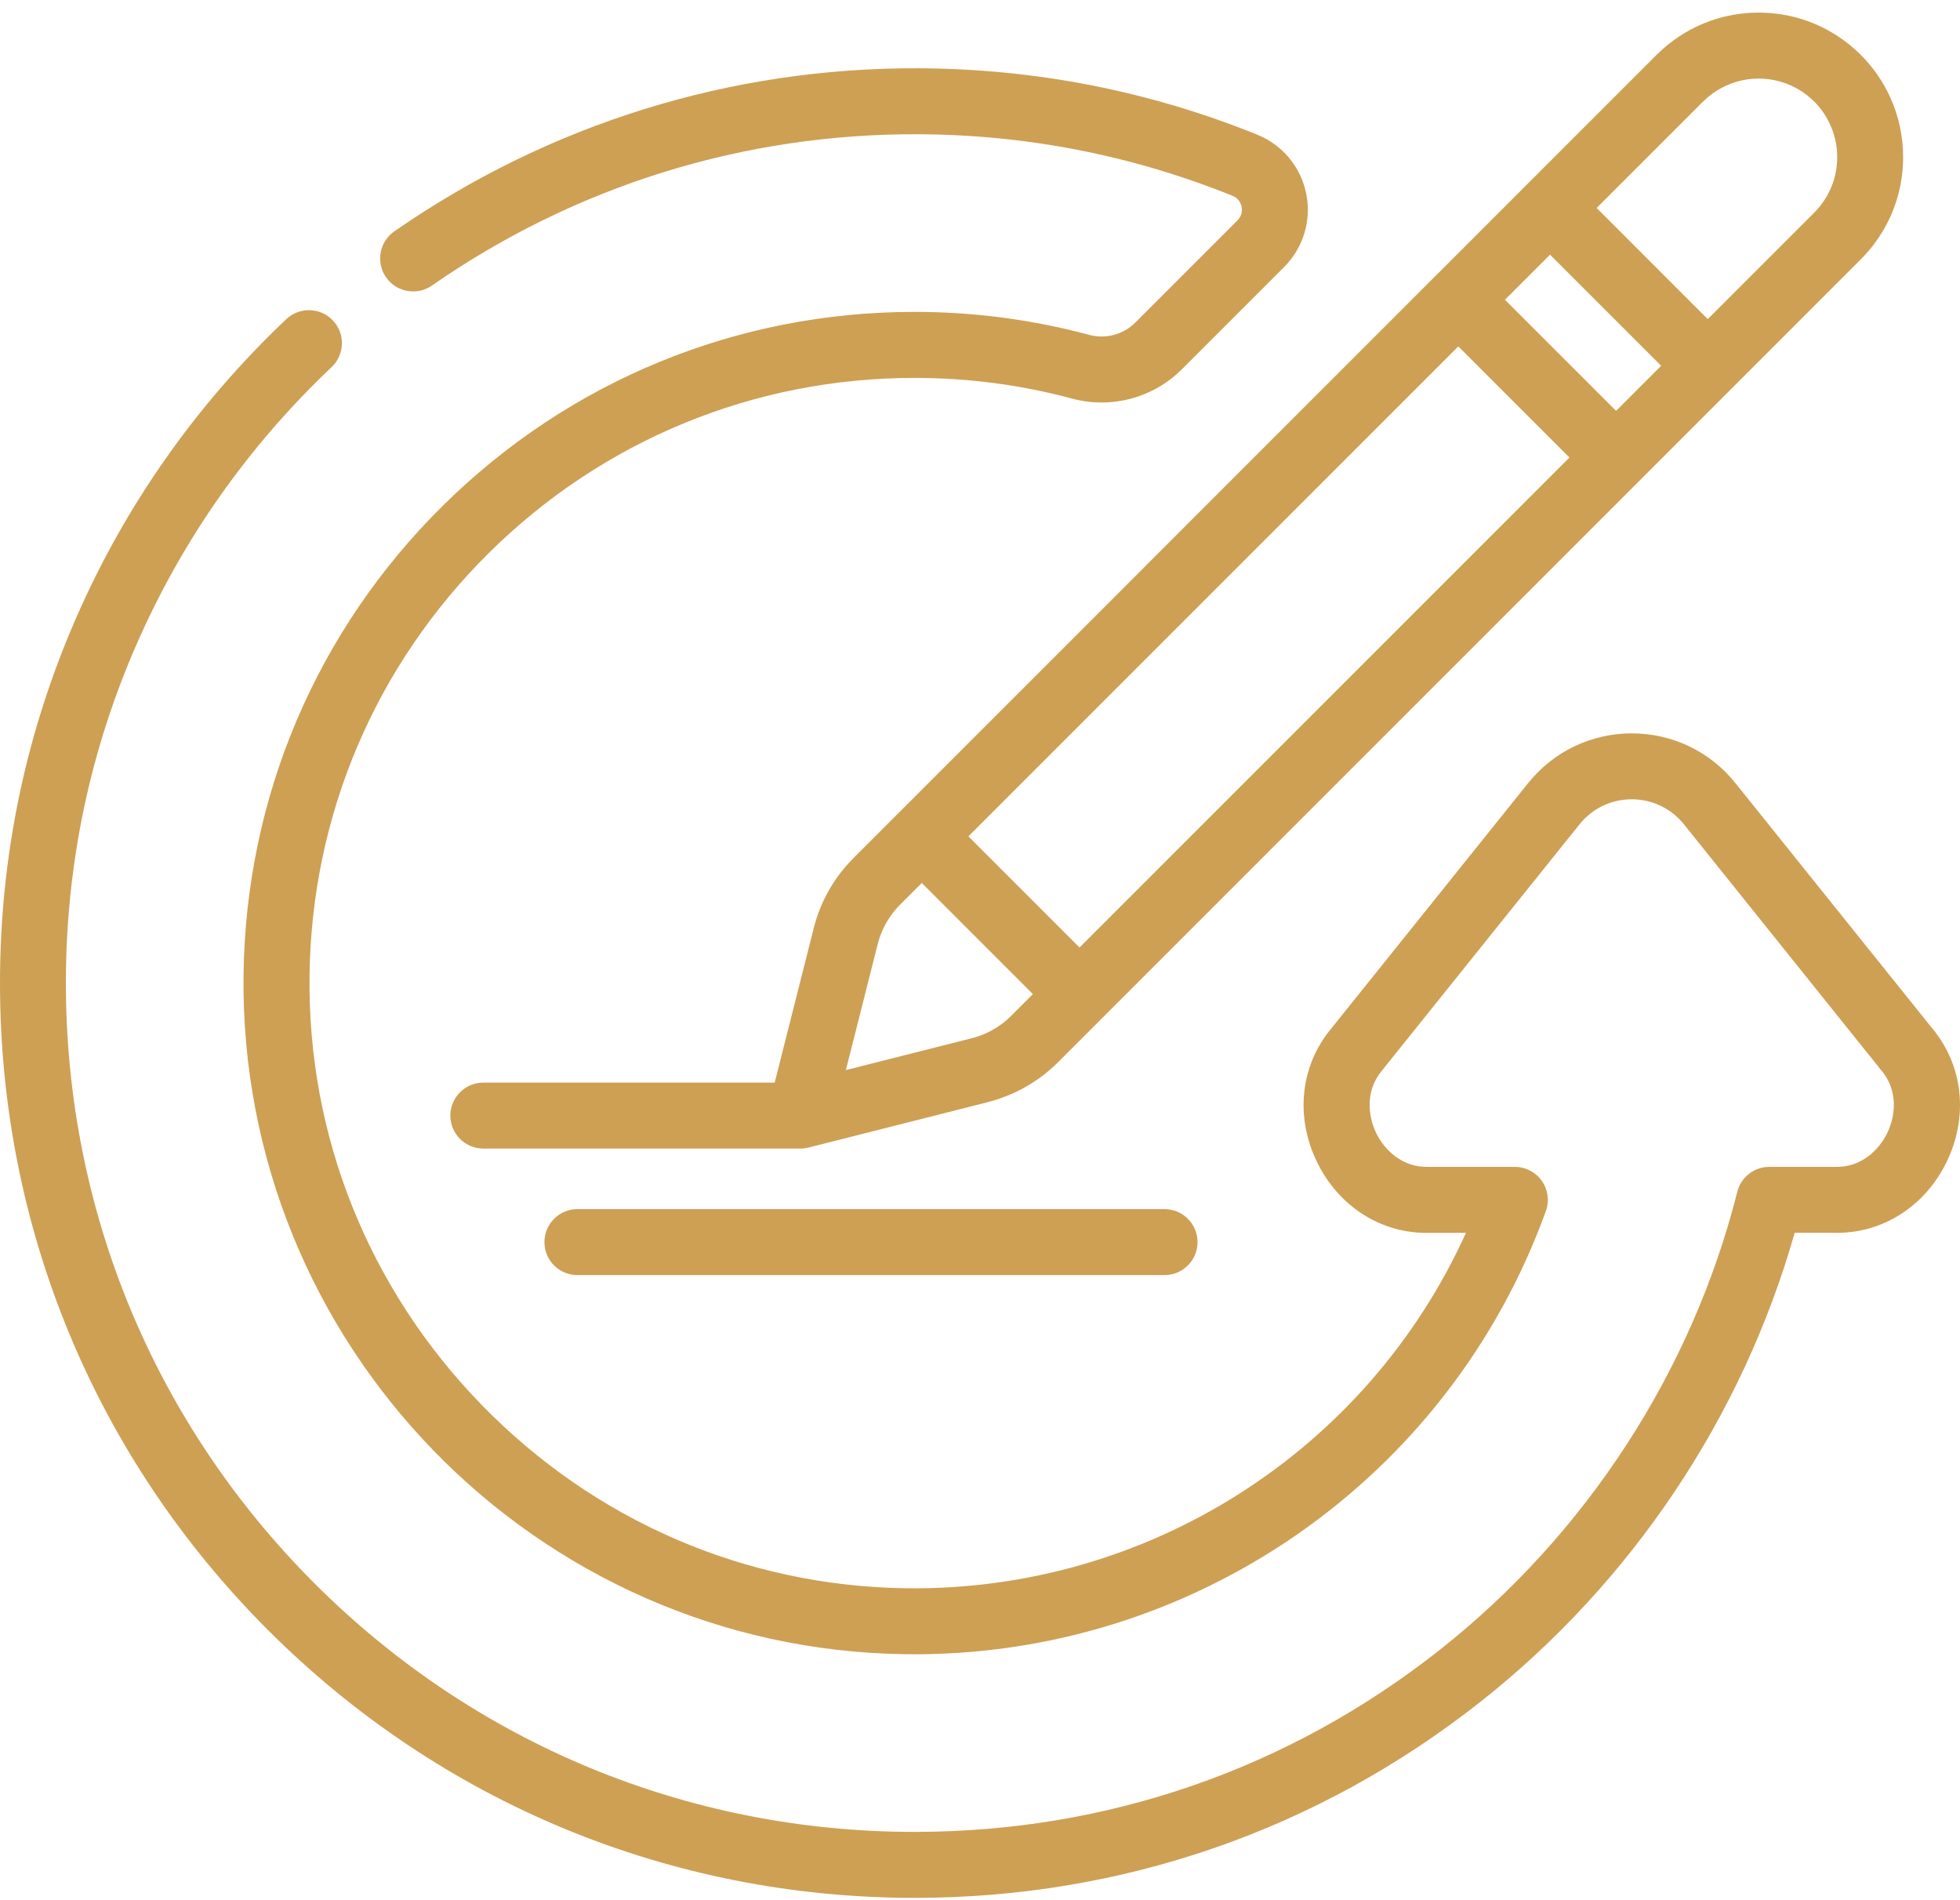
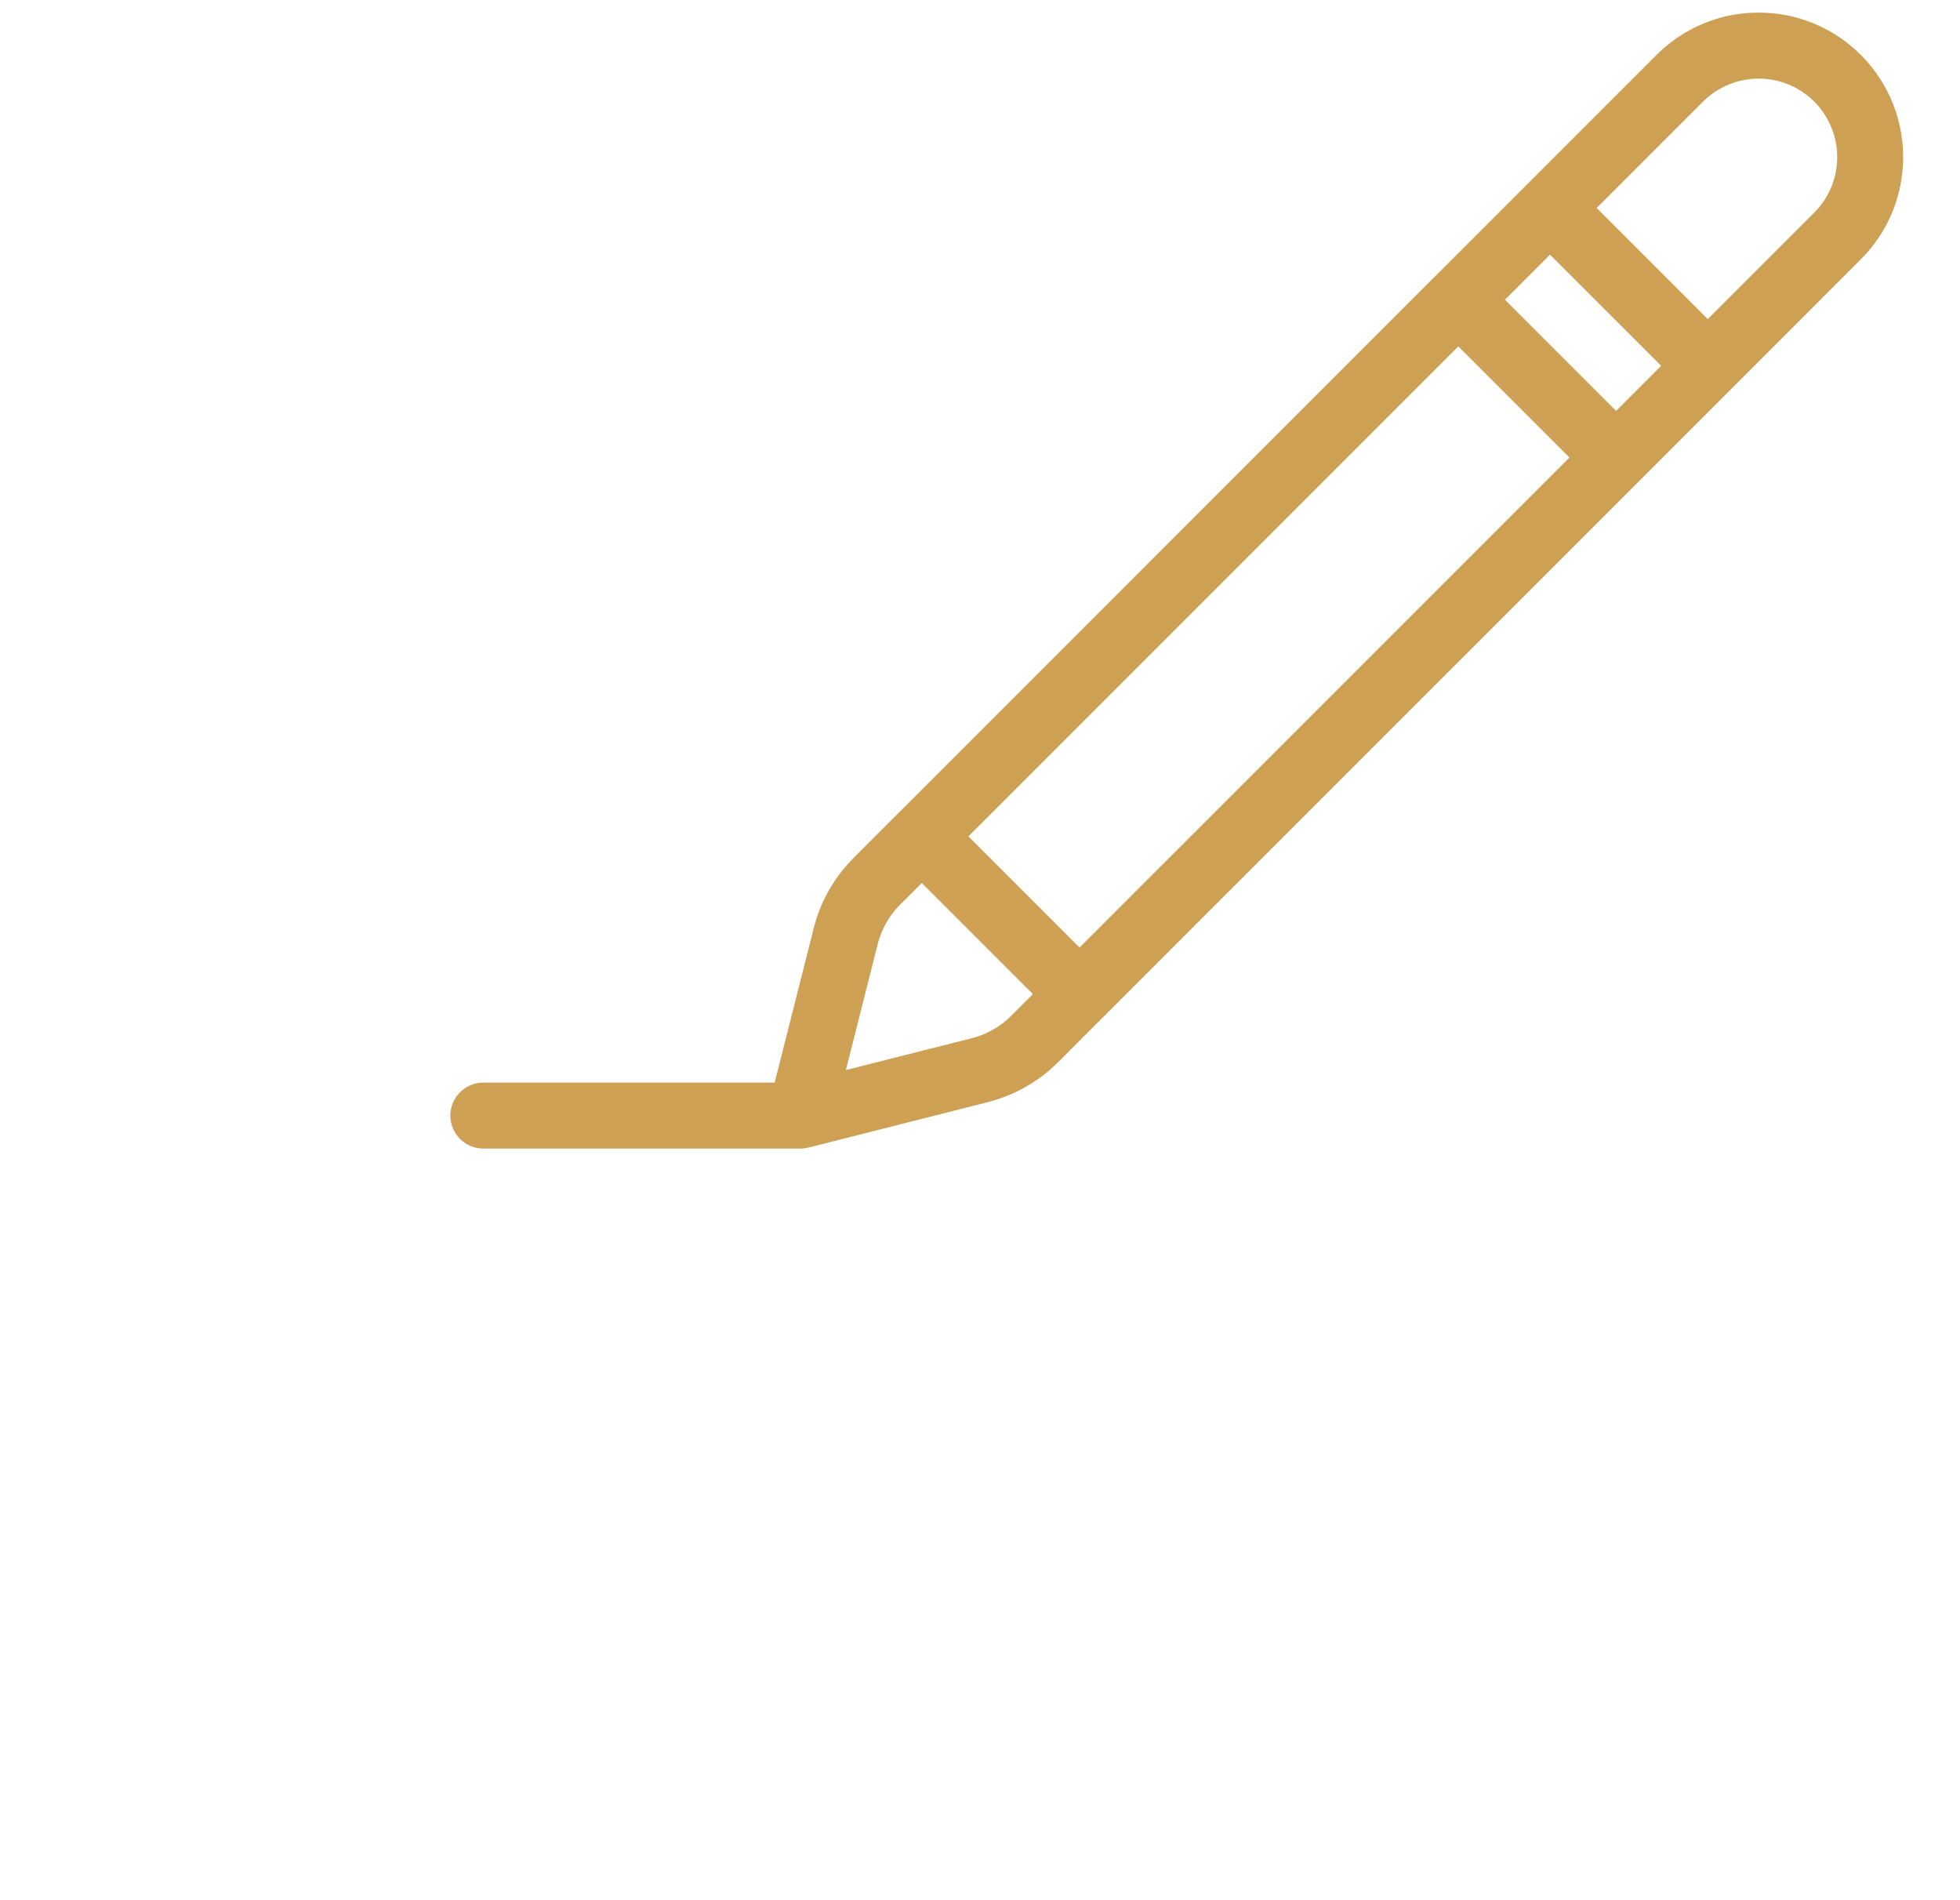
<svg xmlns="http://www.w3.org/2000/svg" width="65" height="63" viewBox="0 0 65 63" fill="none">
-   <path d="M64.074 34.091L57.551 25.964C56.711 24.916 55.458 24.316 54.116 24.316C52.773 24.316 51.521 24.916 50.679 25.964L44.158 34.091C43.131 35.313 42.942 37.005 43.668 38.511C44.39 40.011 45.822 40.92 47.414 40.877H48.616C45.348 48.096 38.078 52.768 30.045 52.662C24.713 52.587 19.714 50.426 15.967 46.575C12.222 42.725 10.196 37.667 10.265 32.333C10.334 27.029 12.451 22.051 16.227 18.32C20.007 14.586 25.016 12.53 30.33 12.53C32.104 12.53 33.863 12.761 35.557 13.217C36.853 13.565 38.246 13.194 39.195 12.244L42.585 8.854C43.224 8.215 43.498 7.304 43.318 6.419C43.138 5.535 42.533 4.805 41.698 4.467C38.128 3.022 34.349 2.281 30.468 2.264C24.228 2.237 18.209 4.107 13.076 7.672C12.581 8.016 12.458 8.698 12.802 9.194C13.147 9.69 13.829 9.812 14.324 9.468C19.085 6.16 24.664 4.426 30.458 4.451C34.06 4.467 37.566 5.155 40.877 6.494C41.09 6.581 41.155 6.757 41.175 6.853C41.195 6.952 41.204 7.142 41.038 7.308L37.648 10.698C37.252 11.094 36.668 11.249 36.126 11.104C34.246 10.599 32.296 10.341 30.33 10.341C24.437 10.341 18.881 12.622 14.69 16.764C10.502 20.901 8.153 26.421 8.077 32.304C7.92 44.565 17.759 54.678 30.012 54.848C39.502 54.982 48.045 49.075 51.266 40.154C51.387 39.82 51.337 39.447 51.132 39.155C50.928 38.863 50.593 38.689 50.237 38.689H47.398C47.387 38.689 47.377 38.689 47.365 38.689C46.501 38.716 45.907 38.123 45.636 37.562C45.364 36.996 45.272 36.154 45.834 35.492C45.841 35.484 45.847 35.477 45.852 35.469L52.383 27.331C52.806 26.804 53.437 26.502 54.113 26.502C54.79 26.502 55.42 26.804 55.844 27.331L62.374 35.469C62.381 35.477 62.387 35.484 62.392 35.491C62.955 36.153 62.863 36.995 62.59 37.562C62.32 38.123 61.726 38.717 60.861 38.689C60.851 38.689 60.841 38.689 60.829 38.689H58.675C58.175 38.689 57.737 39.029 57.615 39.515C56.109 45.477 52.604 50.87 47.749 54.703C42.744 58.654 36.721 60.74 30.329 60.74C22.812 60.74 15.743 57.813 10.427 52.497C5.111 47.181 2.185 40.114 2.185 32.596C2.185 28.672 2.982 24.87 4.557 21.3C6.078 17.851 8.244 14.78 10.997 12.172C11.436 11.756 11.455 11.064 11.04 10.626C10.624 10.187 9.932 10.169 9.493 10.583C6.528 13.392 4.193 16.701 2.555 20.418C0.861 24.269 0 28.366 0 32.596C0 40.699 3.155 48.315 8.884 54.044C14.613 59.773 22.229 62.927 30.332 62.927C37.22 62.927 43.712 60.677 49.106 56.419C54.113 52.468 57.786 46.973 59.517 40.876H60.818C62.405 40.917 63.842 40.01 64.564 38.51C65.288 37.004 65.1 35.312 64.074 34.09V34.091Z" fill="#CDA054" />
  <path d="M47.589 9.165L29.799 26.956C29.799 26.956 29.798 26.956 29.796 26.957L28.303 28.451C28.294 28.46 28.285 28.47 28.276 28.48C27.651 29.114 27.205 29.904 26.988 30.768L25.691 35.896H16.029C15.426 35.896 14.935 36.386 14.935 36.989C14.935 37.593 15.426 38.083 16.029 38.083H26.541C26.543 38.083 26.545 38.083 26.547 38.083C26.587 38.083 26.626 38.08 26.666 38.075C26.678 38.074 26.689 38.071 26.701 38.07C26.732 38.065 26.763 38.06 26.794 38.052C26.799 38.051 26.805 38.051 26.81 38.05L32.762 36.543C32.906 36.507 33.047 36.462 33.188 36.413C33.888 36.169 34.528 35.772 35.058 35.249C35.065 35.242 35.072 35.236 35.08 35.228L59.121 11.188L61.71 8.598C62.017 8.292 62.274 7.952 62.484 7.587C62.894 6.87 63.114 6.057 63.114 5.209C63.114 4.512 62.965 3.839 62.684 3.223C62.449 2.708 62.122 2.232 61.71 1.82C61.682 1.792 61.651 1.764 61.622 1.737C61.593 1.71 61.564 1.681 61.535 1.654C61.516 1.638 61.497 1.622 61.479 1.606C61.436 1.568 61.394 1.531 61.35 1.495C61.343 1.488 61.335 1.483 61.327 1.477C60.478 0.791 59.429 0.418 58.323 0.418C57.222 0.418 56.177 0.789 55.331 1.468C55.319 1.477 55.306 1.486 55.294 1.496C55.256 1.528 55.218 1.561 55.181 1.594C55.157 1.615 55.132 1.635 55.109 1.656C55.091 1.672 55.073 1.69 55.055 1.707C55.015 1.745 54.974 1.782 54.934 1.822L50.632 6.124L47.591 9.165H47.589ZM51.404 8.444L55.089 12.128L53.594 13.623L49.909 9.939L51.404 8.444ZM56.479 3.368C56.49 3.358 56.502 3.349 56.513 3.337C56.566 3.286 56.618 3.237 56.675 3.191C56.689 3.179 56.706 3.169 56.72 3.157C56.774 3.115 56.829 3.072 56.887 3.035C56.892 3.031 56.899 3.028 56.904 3.025C57.763 2.466 58.88 2.466 59.739 3.023C59.746 3.027 59.752 3.031 59.759 3.035C59.814 3.071 59.867 3.112 59.92 3.153C59.936 3.166 59.954 3.178 59.97 3.191C60.02 3.232 60.066 3.276 60.114 3.321C60.131 3.336 60.149 3.35 60.165 3.367C60.378 3.579 60.546 3.824 60.672 4.086C60.838 4.432 60.928 4.813 60.928 5.209C60.928 5.55 60.863 5.881 60.738 6.187C60.608 6.506 60.416 6.801 60.164 7.052L58.51 8.706L56.635 10.581L52.95 6.896L56.479 3.367V3.368ZM52.047 15.17L35.801 31.416L32.116 27.731L48.362 11.485L52.047 15.17ZM33.461 33.751C33.439 33.772 33.417 33.794 33.395 33.813C33.19 33.992 32.96 34.138 32.714 34.252C32.559 34.324 32.395 34.382 32.227 34.424L28.052 35.48L28.592 33.343L29.108 31.303C29.111 31.29 29.116 31.278 29.118 31.266C29.207 30.93 29.358 30.616 29.561 30.337C29.648 30.217 29.744 30.102 29.849 29.997L30.57 29.277L34.254 32.961L33.534 33.682C33.511 33.705 33.485 33.727 33.461 33.75V33.751Z" fill="#CDA054" />
-   <path d="M37.123 40.091H19.149C18.545 40.091 18.055 40.581 18.055 41.185C18.055 41.788 18.545 42.278 19.149 42.278H38.621C39.224 42.278 39.714 41.788 39.714 41.185C39.714 40.581 39.224 40.091 38.621 40.091H37.123Z" fill="#CDA054" />
</svg>